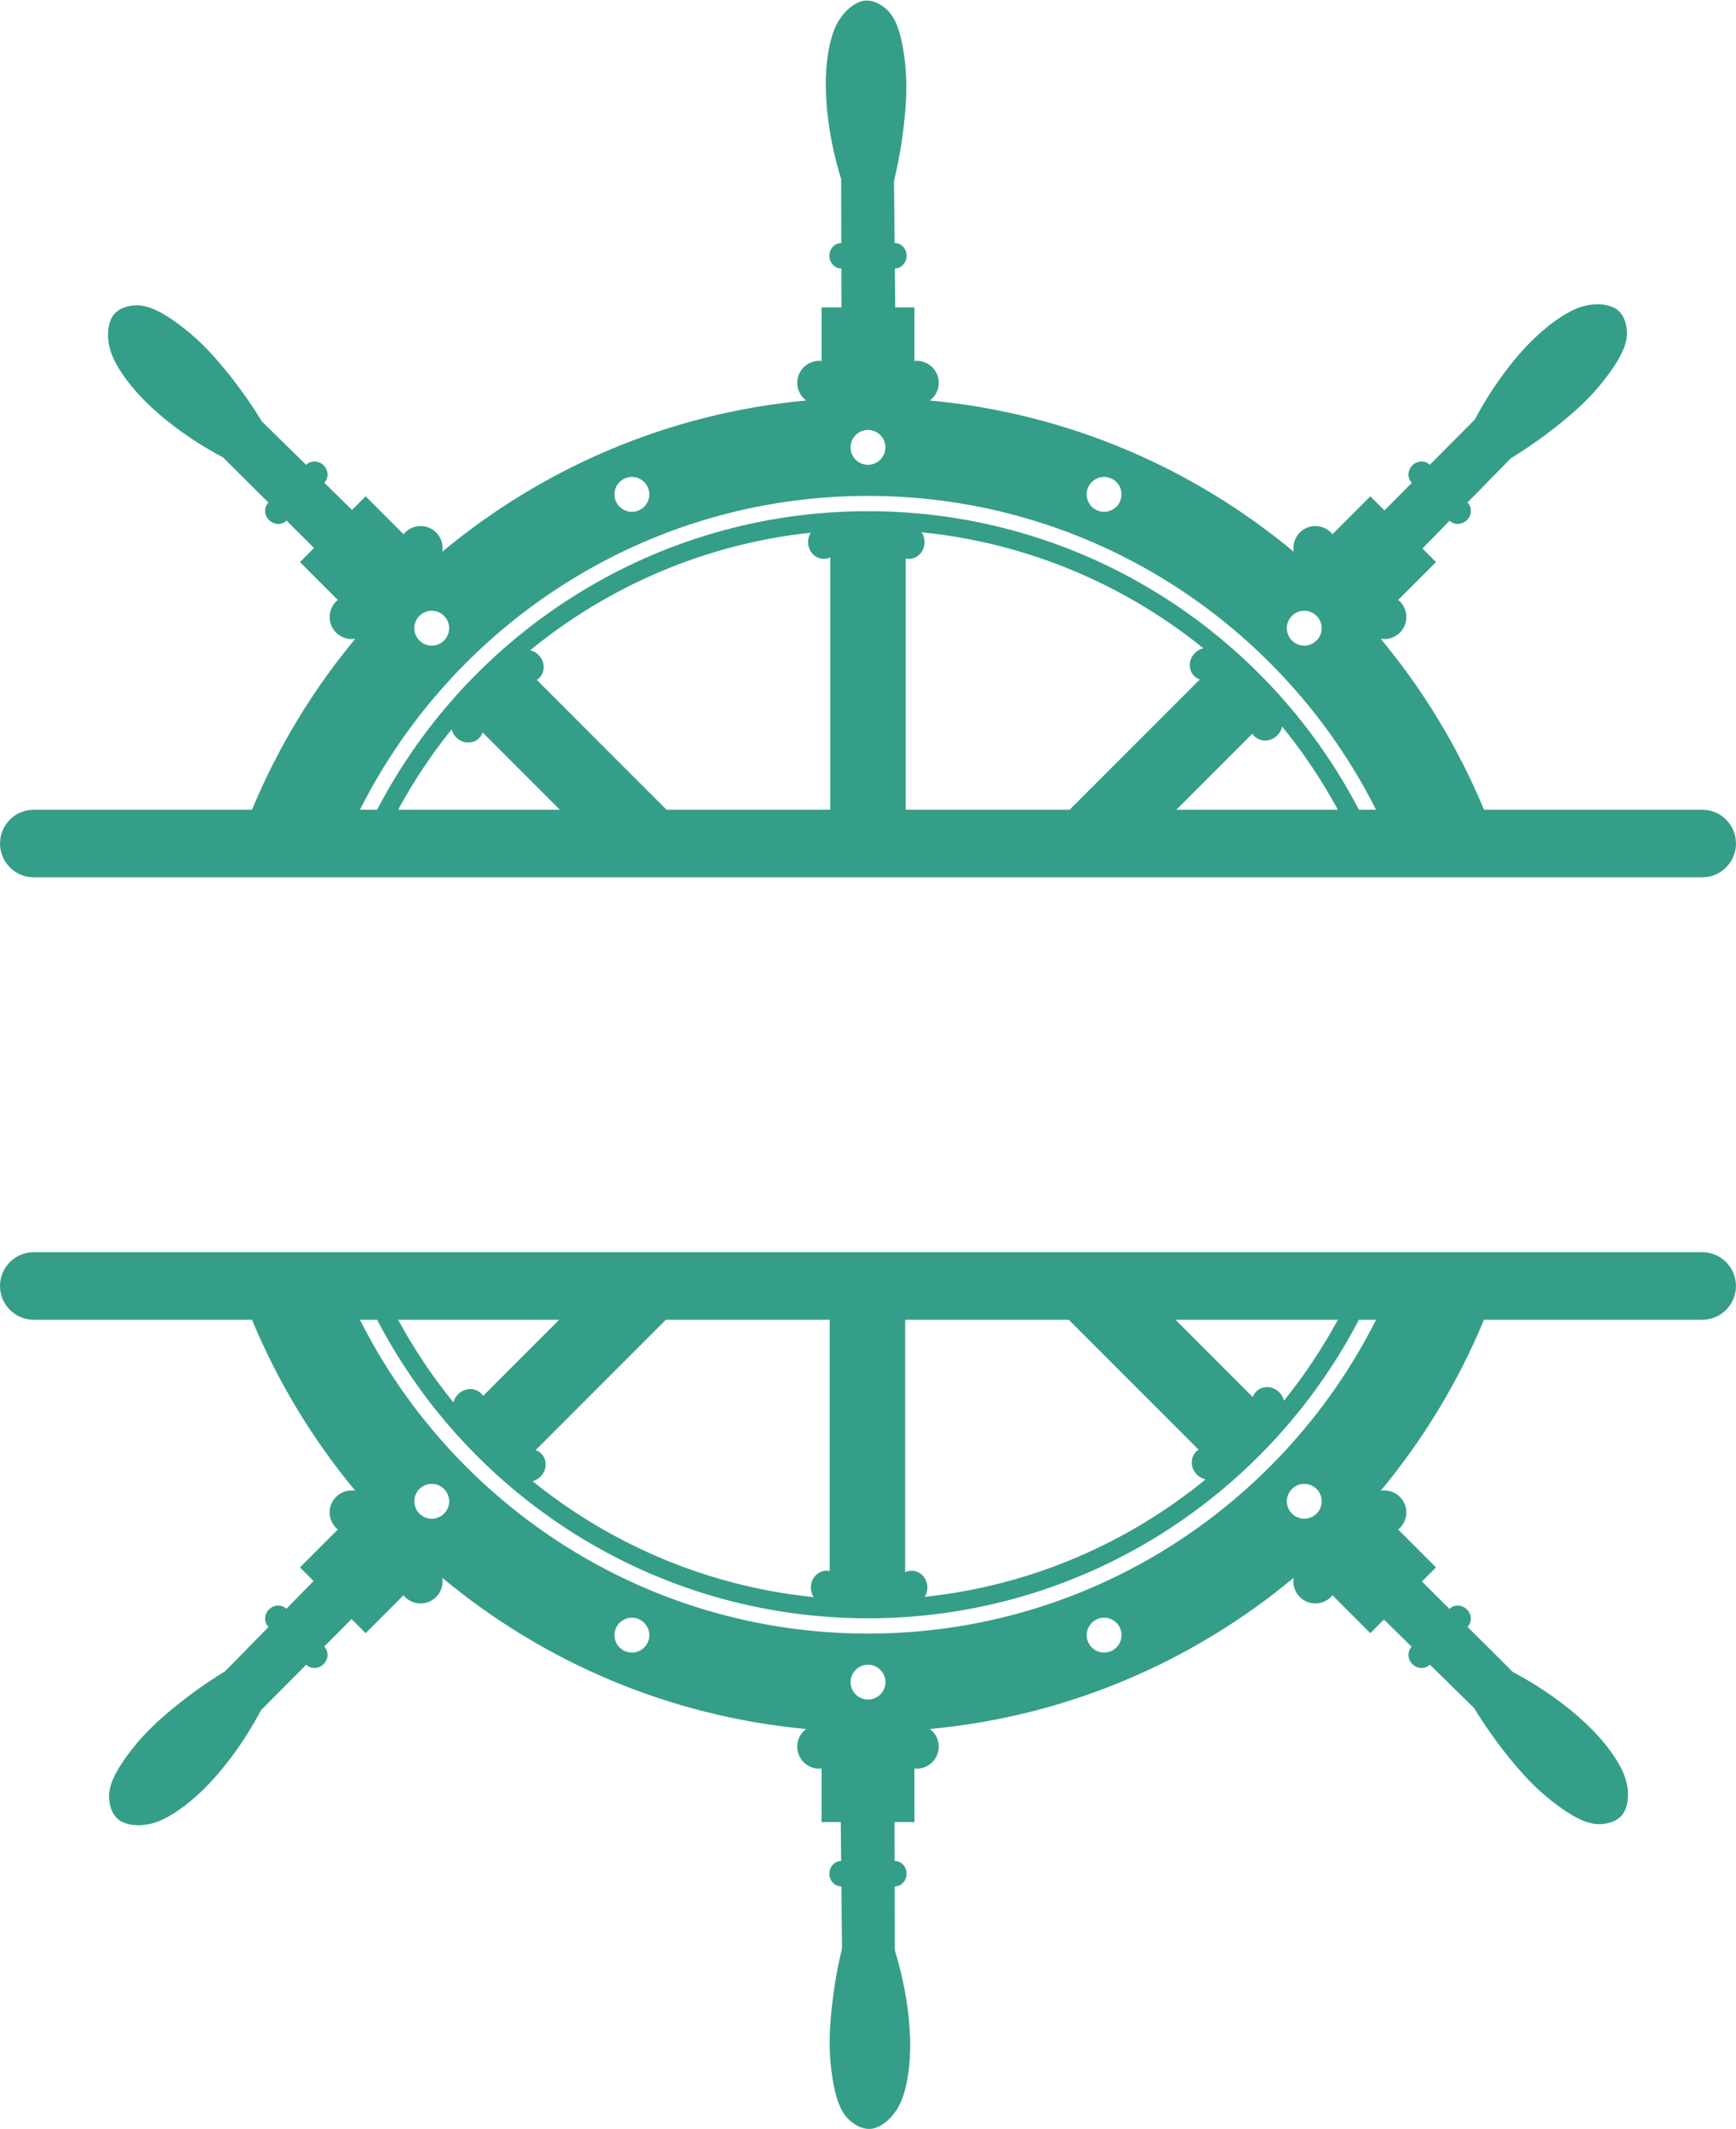
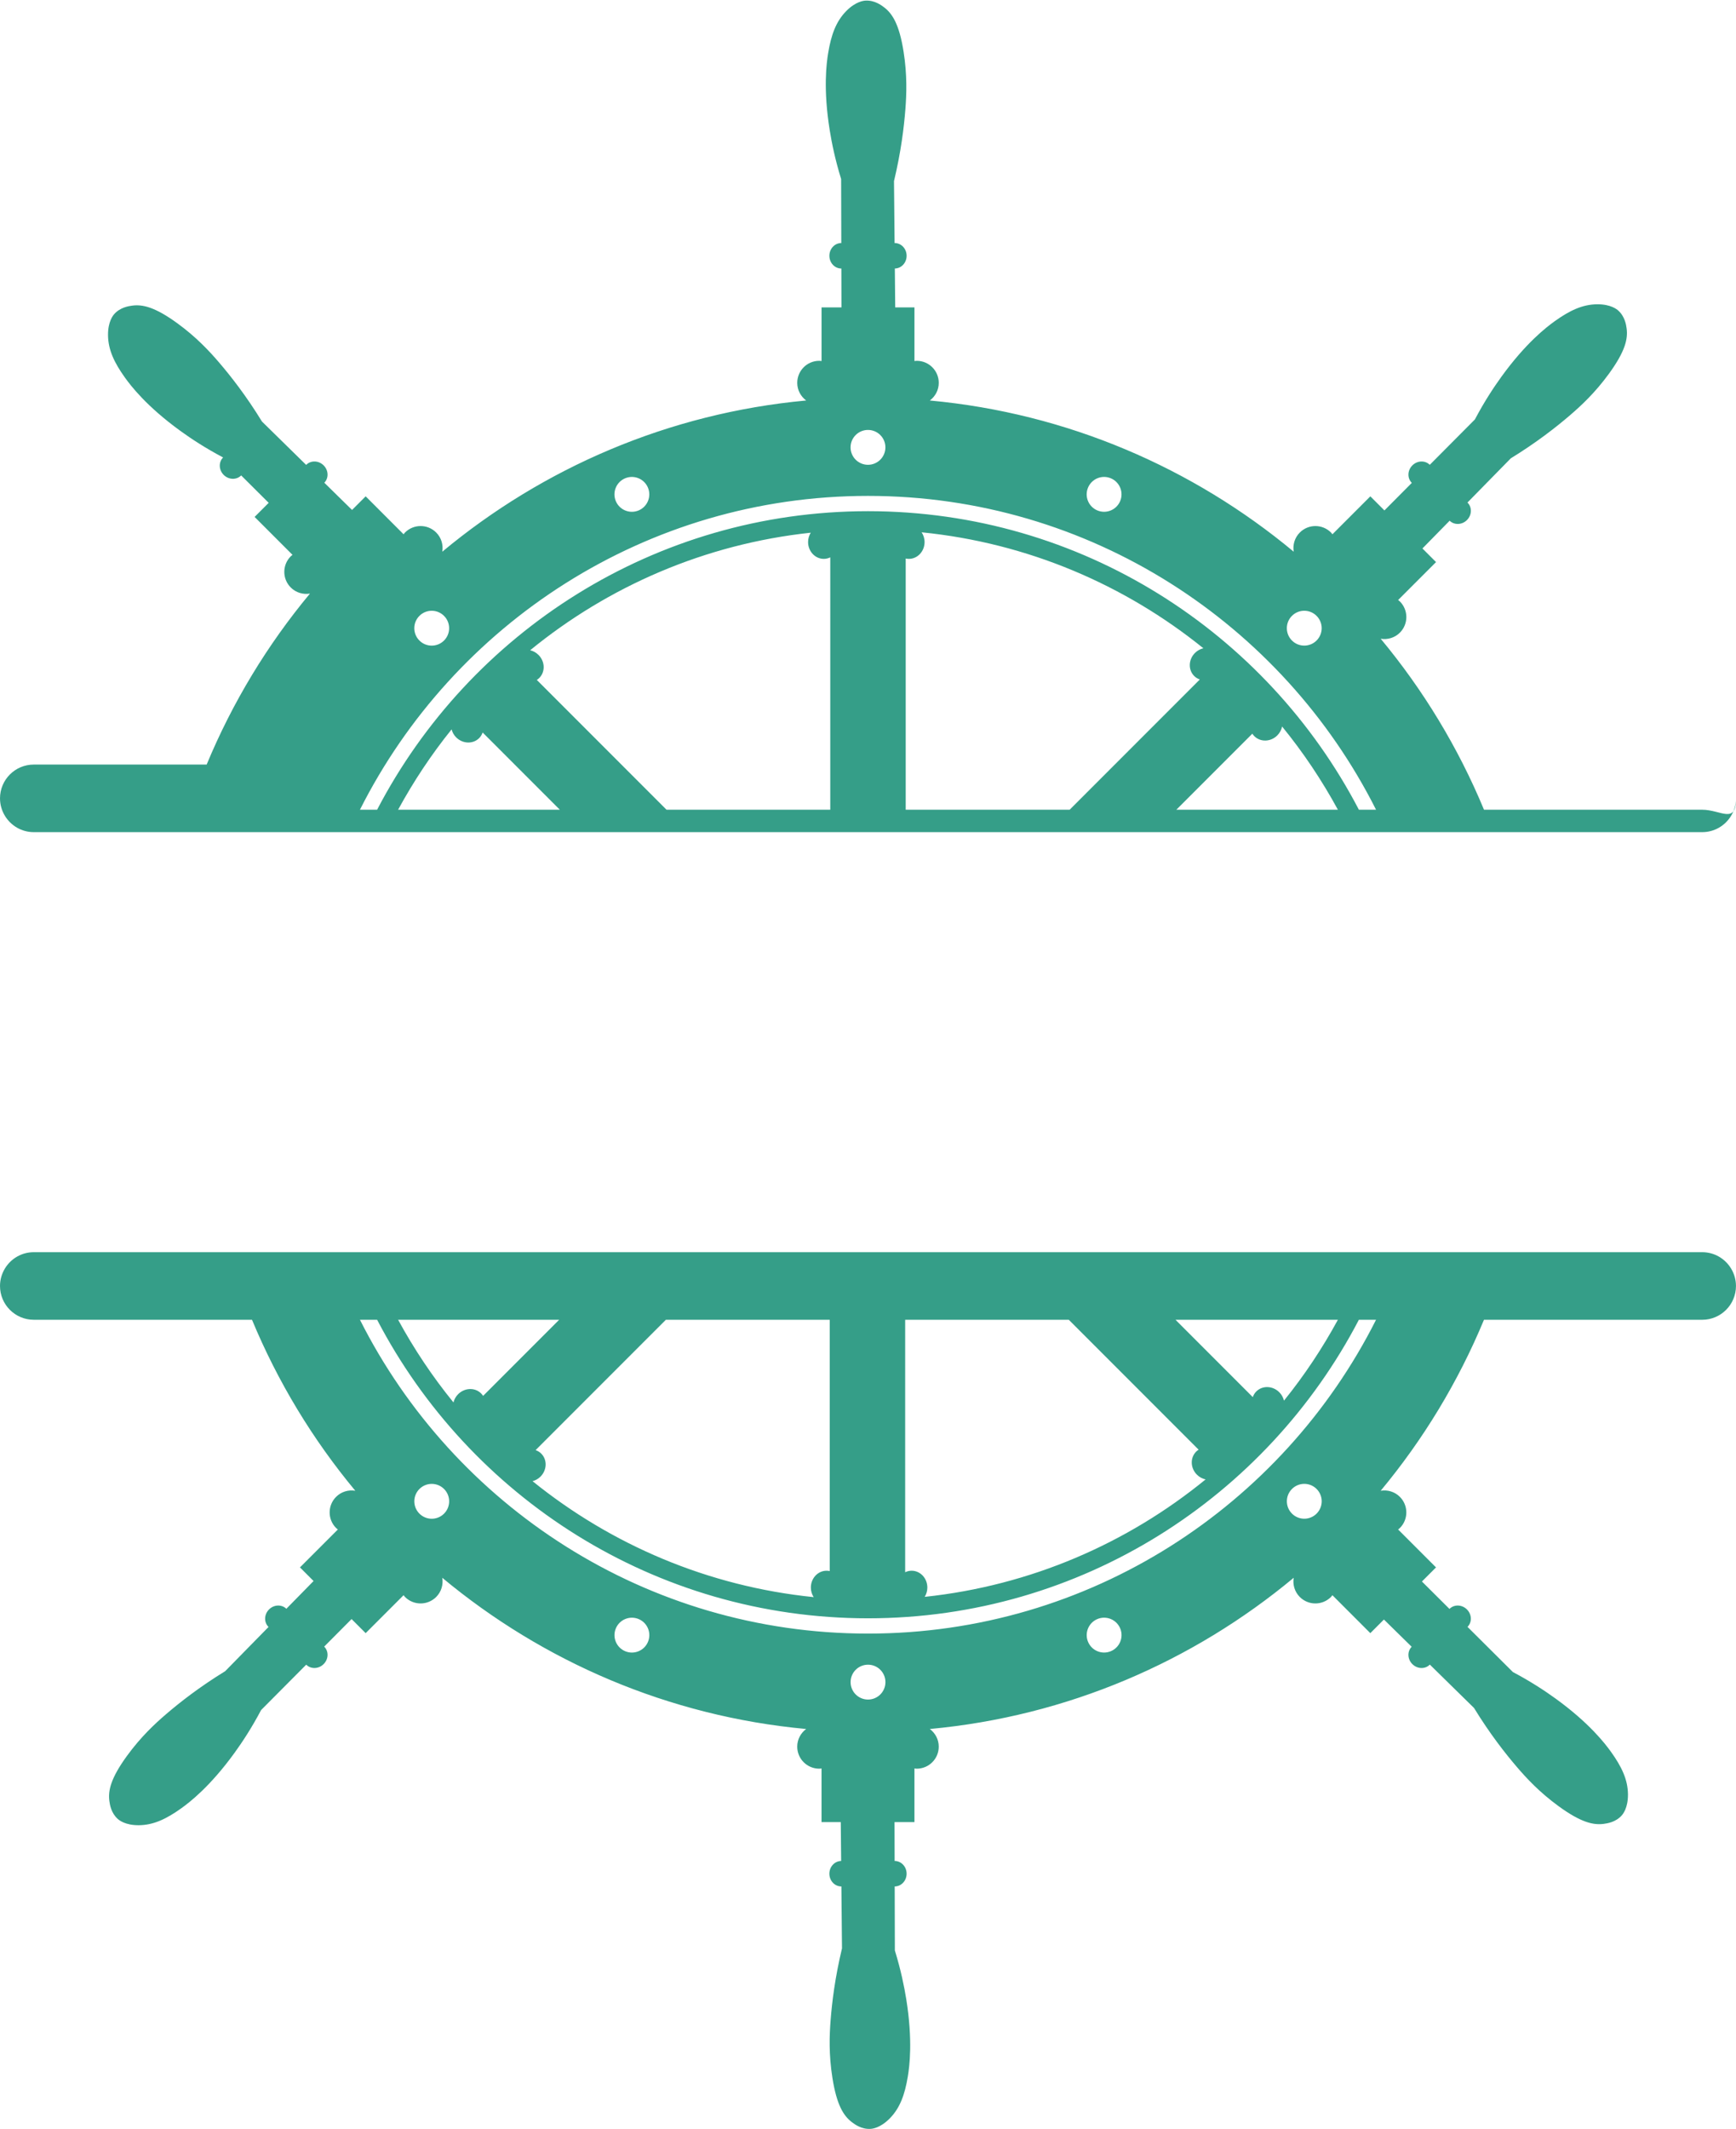
<svg xmlns="http://www.w3.org/2000/svg" fill="#359e88" height="1100.5" preserveAspectRatio="xMidYMid meet" version="1" viewBox="151.1 49.7 897.8 1100.5" width="897.8" zoomAndPan="magnify">
  <g id="change1_1">
-     <path d="M1031.432,468.197H918.574c-13.364-32.19-31.447-61.944-53.422-88.365c3.503,0.581,7.223-0.455,9.926-3.158 c4.449-4.449,4.449-11.662,0-16.111c-0.285-0.285-0.611-0.5-0.917-0.749l19.607-19.607l-7.037-7.038 c4.691-4.781,9.382-9.564,14.073-14.345c2.411,2.354,6.404,2.21,8.958-0.343c2.571-2.571,2.705-6.605,0.3-9.011 c-0.014-0.014-0.031-0.023-0.045-0.036c7.475-7.62,14.95-15.24,22.426-22.86c13.287-8.147,23.437-16.108,30.516-22.177 c5.734-4.915,13.063-11.683,20.281-21.608c8.428-11.588,9.809-17.997,9.098-23.314c-0.249-1.866-0.892-6.202-4.359-9.288 c-0.657-0.584-3.809-3.253-10.804-3.222c-7.654,0.034-14.39,3.276-21.987,8.719c-4.315,3.092-14.96,11.228-27.673,28.811 c-3.956,5.471-8.807,12.818-13.647,21.987c-7.779,7.819-15.558,15.637-23.337,23.456c-2.406-2.405-6.44-2.271-9.011,0.3 c-2.571,2.571-2.705,6.606-0.3,9.012c0.008,0.008,0.017,0.012,0.025,0.02c-4.723,4.747-9.447,9.495-14.17,14.243l-7.281-7.281 l-19.607,19.607c-0.249-0.307-0.464-0.632-0.749-0.917c-4.449-4.449-11.662-4.449-16.111,0c-2.703,2.703-3.738,6.423-3.158,9.926 c-52.062-43.303-117.028-71.581-188.193-78.156c2.79-2.077,4.621-5.371,4.621-9.116c0-6.292-5.1-11.392-11.392-11.392 c-0.404,0-0.786,0.078-1.179,0.119v-27.729h-9.953c-0.064-6.698-0.128-13.396-0.193-20.095c3.369-0.04,6.091-2.965,6.091-6.577 c0-3.636-2.758-6.584-6.16-6.584c-0.02,0-0.038,0.006-0.058,0.006c-0.102-10.674-0.205-21.348-0.307-32.022 c3.635-15.157,5.183-27.963,5.897-37.26c0.579-7.53,0.975-17.499-0.938-29.62c-2.234-14.153-5.79-19.662-10.052-22.919 c-1.496-1.143-5.016-3.755-9.65-3.485c-0.878,0.051-4.994,0.392-9.918,5.361c-5.388,5.436-7.858,12.492-9.382,21.712 c-0.865,5.237-2.639,18.518,0.804,39.94c1.071,6.666,2.836,15.291,5.897,25.197c0.028,11.029,0.056,22.059,0.084,33.088 c-3.402,0.001-6.159,2.948-6.159,6.584c0,3.636,2.758,6.585,6.16,6.585c0.011,0,0.021-0.004,0.032-0.004 c0.017,6.697,0.034,13.394,0.051,20.091h-10.297v27.729c-0.393-0.041-0.775-0.119-1.179-0.119c-6.292,0-11.392,5.1-11.392,11.392 c0,3.745,1.832,7.039,4.622,9.115c-71.165,6.575-136.131,34.853-188.194,78.156c0.581-3.503-0.455-7.223-3.157-9.926 c-4.449-4.449-11.662-4.449-16.111,0c-0.285,0.286-0.501,0.611-0.749,0.917l-19.607-19.607l-7.037,7.038 c-4.782-4.691-9.564-9.382-14.345-14.073c2.354-2.412,2.21-6.405-0.343-8.958c-2.571-2.571-6.606-2.705-9.011-0.3 c-0.014,0.014-0.023,0.031-0.036,0.046c-7.62-7.475-15.24-14.951-22.86-22.426c-8.147-13.287-16.108-23.437-22.177-30.516 c-4.915-5.734-11.684-13.063-21.608-20.281c-11.588-8.428-17.997-9.809-23.314-9.098c-1.866,0.249-6.202,0.892-9.288,4.359 c-0.585,0.657-3.254,3.809-3.222,10.804c0.034,7.654,3.276,14.39,8.719,21.987c3.091,4.316,11.228,14.96,28.811,27.673 c5.471,3.956,12.818,8.807,21.987,13.647c7.819,7.779,15.637,15.559,23.456,23.338c-2.405,2.405-2.27,6.44,0.301,9.01 c2.571,2.571,6.606,2.705,9.011,0.3c0.008-0.008,0.013-0.017,0.02-0.026c4.747,4.724,9.495,9.447,14.242,14.171l-7.281,7.281 l19.607,19.607c-0.307,0.249-0.632,0.464-0.917,0.749c-4.449,4.449-4.449,11.662,0,16.111c2.703,2.703,6.422,3.738,9.926,3.158 c-21.975,26.42-40.058,56.175-53.421,88.365H168.568c-9.645,0-17.464,7.82-17.464,17.464c0,3.369,0.971,6.504,2.623,9.172 c3.079,4.97,8.565,8.291,14.84,8.291h862.863c6.276,0,11.762-3.322,14.84-8.291c1.653-2.668,2.623-5.803,2.623-9.172 C1048.895,476.018,1041.077,468.197,1031.432,468.197z M819.249,367.999c3.518-3.518,9.223-3.518,12.741,0 c3.518,3.519,3.518,9.223,0,12.741c-3.518,3.519-9.223,3.519-12.741,0C815.73,377.222,815.73,371.517,819.249,367.999z M713.776,301.756c1.904-4.597,7.174-6.78,11.771-4.876c4.597,1.904,6.78,7.174,4.876,11.771c-1.904,4.597-7.174,6.78-11.771,4.876 C714.055,311.623,711.872,306.353,713.776,301.756z M599.992,271.909c4.976,0,9.009,4.034,9.009,9.009 c0,4.976-4.034,9.009-9.009,9.009c-4.976,0-9.009-4.033-9.009-9.009C590.982,275.943,595.016,271.909,599.992,271.909z M474.437,296.886c4.597-1.904,9.867,0.279,11.771,4.876c1.904,4.597-0.279,9.867-4.876,11.771 c-4.597,1.904-9.867-0.279-11.771-4.876C467.657,304.061,469.84,298.79,474.437,296.886z M367.999,368.01 c3.518-3.519,9.223-3.519,12.741,0c3.518,3.518,3.518,9.223,0,12.741c-3.518,3.518-9.223,3.518-12.741,0 C364.48,377.233,364.48,371.529,367.999,368.01z M356.982,468.197c7.998-14.683,17.241-28.595,27.668-41.525 c0.392,1.494,1.164,2.93,2.358,4.124c3.393,3.393,8.717,3.57,11.892,0.395c0.845-0.844,1.435-1.846,1.807-2.918l39.923,39.923 H356.982z M580.484,468.197h-84.678l-67.08-67.08c0.453-0.291,0.881-0.633,1.276-1.027c3.175-3.174,2.997-8.499-0.396-11.892 c-1.248-1.248-2.76-2.053-4.328-2.424c40.466-33.065,90.432-54.912,145.117-60.758c-0.871,1.384-1.381,3.05-1.381,4.843 c0,4.799,3.64,8.689,8.129,8.689c1.194,0,2.32-0.291,3.341-0.786V468.197z M619.499,468.197V338.372 c0.526,0.115,1.071,0.176,1.628,0.176c4.49,0,8.129-3.89,8.129-8.689c0-1.887-0.578-3.621-1.534-5.046 c54.85,5.484,105.018,27.07,145.724,59.934c-1.581,0.367-3.105,1.178-4.363,2.436c-3.393,3.393-3.57,8.717-0.396,11.892 c0.845,0.845,1.846,1.435,2.918,1.807l-67.315,67.315H619.499z M759.467,468.197l39.296-39.296c0.291,0.453,0.633,0.881,1.027,1.276 c3.175,3.174,8.499,2.997,11.892-0.396c1.317-1.317,2.135-2.927,2.475-4.588c10.915,13.347,20.557,27.76,28.86,43.004H759.467z M853.871,468.197c-47.75-91.601-143.621-154.295-253.872-154.295c-110.25,0-206.121,62.694-253.871,154.295h-8.878 c48.407-96.108,147.998-162.199,262.748-162.199c114.751,0,214.343,66.091,262.75,162.199H853.871z M1031.432,696.877H168.568 c-6.275,0-11.76,3.321-14.839,8.29c-1.654,2.669-2.624,5.804-2.624,9.174c0,9.643,7.819,17.464,17.464,17.464h112.858 c13.364,32.189,31.446,61.944,53.421,88.363c-3.504-0.581-7.224,0.455-9.927,3.157c-4.449,4.449-4.449,11.662,0,16.111 c0.285,0.286,0.611,0.5,0.917,0.749l-19.607,19.607l7.037,7.037c-4.691,4.782-9.382,9.564-14.073,14.346 c-2.411-2.354-6.404-2.211-8.958,0.343c-2.571,2.571-2.705,6.606-0.3,9.011c0.014,0.014,0.031,0.023,0.045,0.036 c-7.475,7.62-14.95,15.24-22.426,22.861c-13.287,8.147-23.437,16.108-30.516,22.176c-5.734,4.915-13.063,11.684-20.281,21.608 c-8.428,11.588-9.809,17.997-9.098,23.314c0.25,1.866,0.892,6.202,4.359,9.288c0.657,0.585,3.809,3.254,10.804,3.223 c7.654-0.034,14.39-3.276,21.987-8.719c4.316-3.092,14.96-11.228,27.673-28.811c3.956-5.471,8.807-12.818,13.647-21.987 c7.779-7.819,15.558-15.638,23.337-23.457c2.406,2.405,6.44,2.271,9.01-0.3c2.571-2.571,2.706-6.606,0.3-9.011 c-0.008-0.008-0.017-0.012-0.025-0.02c4.723-4.748,9.447-9.495,14.17-14.243l7.281,7.281l19.607-19.607 c0.249,0.307,0.464,0.632,0.749,0.917c4.449,4.449,11.662,4.449,16.111,0c2.703-2.703,3.739-6.423,3.157-9.927 c52.063,43.304,117.029,71.582,188.195,78.157c-2.791,2.076-4.623,5.371-4.623,9.116c0,6.292,5.101,11.392,11.392,11.392 c0.404,0,0.786-0.078,1.179-0.119v27.728h9.953c0.064,6.698,0.128,13.397,0.193,20.095c-3.37,0.04-6.091,2.966-6.091,6.577 c0,3.636,2.758,6.584,6.16,6.584c0.02,0,0.038-0.006,0.058-0.006c0.102,10.674,0.205,21.348,0.307,32.022 c-3.635,15.157-5.183,27.963-5.897,37.26c-0.579,7.529-0.975,17.498,0.938,29.62c2.234,14.153,5.79,19.662,10.052,22.918 c1.496,1.143,5.016,3.755,9.65,3.485c0.878-0.051,4.994-0.392,9.918-5.361c5.388-5.436,7.858-12.492,9.382-21.712 c0.865-5.238,2.639-18.518-0.804-39.94c-1.072-6.665-2.836-15.291-5.897-25.197c-0.028-11.029-0.056-22.059-0.084-33.088 c3.401-0.001,6.159-2.948,6.159-6.584c0-3.636-2.758-6.584-6.16-6.584c-0.011,0-0.021,0.003-0.032,0.003 c-0.017-6.697-0.034-13.394-0.051-20.091h10.297v-27.728c0.393,0.041,0.775,0.119,1.179,0.119c6.292,0,11.392-5.1,11.392-11.392 c0-3.746-1.832-7.04-4.623-9.117c71.165-6.575,136.133-34.853,188.195-78.156c-0.581,3.504,0.454,7.224,3.157,9.927 c4.449,4.449,11.662,4.449,16.111,0c0.285-0.285,0.501-0.611,0.749-0.917l19.607,19.607l7.037-7.038 c4.782,4.691,9.564,9.382,14.345,14.073c-2.354,2.411-2.21,6.404,0.343,8.958c2.571,2.571,6.606,2.706,9.011,0.3 c0.014-0.014,0.023-0.031,0.036-0.045c7.62,7.475,15.24,14.95,22.86,22.426c8.147,13.288,16.108,23.437,22.177,30.516 c4.915,5.734,11.684,13.063,21.608,20.281c11.588,8.428,17.997,9.809,23.314,9.098c1.866-0.249,6.202-0.891,9.288-4.359 c0.585-0.657,3.254-3.809,3.222-10.804c-0.034-7.654-3.276-14.39-8.719-21.987c-3.092-4.315-11.228-14.96-28.811-27.673 c-5.471-3.956-12.818-8.807-21.987-13.647c-7.819-7.779-15.637-15.558-23.456-23.337c2.405-2.406,2.27-6.44-0.301-9.01 c-2.571-2.571-6.606-2.705-9.011-0.3c-0.008,0.008-0.013,0.017-0.021,0.025c-4.747-4.723-9.495-9.447-14.242-14.17l7.281-7.281 l-19.607-19.607c0.307-0.249,0.632-0.464,0.917-0.749c4.449-4.449,4.449-11.662,0-16.111c-2.703-2.703-6.423-3.738-9.927-3.157 c21.975-26.419,40.058-56.174,53.422-88.363h112.858c9.645,0,17.464-7.82,17.464-17.464c0-3.37-0.971-6.505-2.624-9.174 C1043.192,700.198,1037.706,696.877,1031.432,696.877z M843.015,731.804c-8.055,14.786-17.371,28.791-27.888,41.798 c-0.369-1.574-1.177-3.091-2.429-4.343c-3.393-3.393-8.717-3.571-11.892-0.396c-0.845,0.845-1.435,1.846-1.807,2.918l-39.977-39.977 H843.015z M619.222,731.804h84.625l67.133,67.133c-0.453,0.291-0.881,0.633-1.276,1.027c-3.175,3.175-2.997,8.499,0.396,11.892 c1.295,1.295,2.872,2.114,4.502,2.465c-40.514,33.067-90.537,54.898-145.278,60.694c0.863-1.38,1.369-3.036,1.369-4.82 c0-4.799-3.64-8.689-8.129-8.689c-1.194,0-2.32,0.291-3.341,0.785V731.804z M580.207,731.804v129.878 c-0.526-0.114-1.071-0.176-1.628-0.176c-4.49,0-8.129,3.89-8.129,8.689c0,1.846,0.547,3.55,1.465,4.958 c-54.724-5.544-104.774-27.122-145.397-59.93c1.486-0.393,2.916-1.163,4.104-2.351c3.393-3.393,3.57-8.717,0.396-11.892 c-0.845-0.844-1.846-1.434-2.918-1.807l67.368-67.368H580.207z M440.293,731.804l-39.35,39.35c-0.291-0.453-0.633-0.881-1.027-1.276 c-3.175-3.174-8.499-2.997-11.892,0.396c-1.23,1.229-2.023,2.715-2.402,4.258c-10.823-13.269-20.391-27.589-28.637-42.728H440.293z M380.751,832.002c-3.518,3.518-9.223,3.518-12.741,0c-3.518-3.519-3.518-9.223,0-12.741c3.518-3.519,9.223-3.519,12.741,0 C384.269,822.778,384.269,828.483,380.751,832.002z M486.223,898.245c-1.904,4.597-7.174,6.78-11.771,4.876 c-4.597-1.904-6.78-7.174-4.876-11.771c1.904-4.597,7.174-6.78,11.771-4.876C485.944,888.377,488.127,893.647,486.223,898.245z M600.008,928.091c-4.976,0-9.009-4.034-9.009-9.009s4.034-9.009,9.009-9.009c4.976,0,9.009,4.034,9.009,9.009 S604.984,928.091,600.008,928.091z M725.562,903.114c-4.597,1.904-9.867-0.279-11.771-4.876c-1.904-4.597,0.279-9.867,4.876-11.771 c4.597-1.904,9.867,0.279,11.771,4.876C732.342,895.94,730.159,901.21,725.562,903.114z M832.001,831.99 c-3.518,3.518-9.223,3.518-12.741,0c-3.518-3.519-3.518-9.223,0-12.741s9.223-3.519,12.741,0S835.52,828.471,832.001,831.99z M599.999,894c-114.749,0-214.339-66.09-262.747-162.196h8.878c47.751,91.6,143.62,154.292,253.869,154.292 c110.25,0,206.12-62.692,253.87-154.292h8.878C814.34,827.91,714.749,894,599.999,894z" />
+     <path d="M1031.432,468.197H918.574c-13.364-32.19-31.447-61.944-53.422-88.365c3.503,0.581,7.223-0.455,9.926-3.158 c4.449-4.449,4.449-11.662,0-16.111c-0.285-0.285-0.611-0.5-0.917-0.749l19.607-19.607l-7.037-7.038 c4.691-4.781,9.382-9.564,14.073-14.345c2.411,2.354,6.404,2.21,8.958-0.343c2.571-2.571,2.705-6.605,0.3-9.011 c-0.014-0.014-0.031-0.023-0.045-0.036c7.475-7.62,14.95-15.24,22.426-22.86c13.287-8.147,23.437-16.108,30.516-22.177 c5.734-4.915,13.063-11.683,20.281-21.608c8.428-11.588,9.809-17.997,9.098-23.314c-0.249-1.866-0.892-6.202-4.359-9.288 c-0.657-0.584-3.809-3.253-10.804-3.222c-7.654,0.034-14.39,3.276-21.987,8.719c-4.315,3.092-14.96,11.228-27.673,28.811 c-3.956,5.471-8.807,12.818-13.647,21.987c-7.779,7.819-15.558,15.637-23.337,23.456c-2.406-2.405-6.44-2.271-9.011,0.3 c-2.571,2.571-2.705,6.606-0.3,9.012c0.008,0.008,0.017,0.012,0.025,0.02c-4.723,4.747-9.447,9.495-14.17,14.243l-7.281-7.281 l-19.607,19.607c-0.249-0.307-0.464-0.632-0.749-0.917c-4.449-4.449-11.662-4.449-16.111,0c-2.703,2.703-3.738,6.423-3.158,9.926 c-52.062-43.303-117.028-71.581-188.193-78.156c2.79-2.077,4.621-5.371,4.621-9.116c0-6.292-5.1-11.392-11.392-11.392 c-0.404,0-0.786,0.078-1.179,0.119v-27.729h-9.953c-0.064-6.698-0.128-13.396-0.193-20.095c3.369-0.04,6.091-2.965,6.091-6.577 c0-3.636-2.758-6.584-6.16-6.584c-0.02,0-0.038,0.006-0.058,0.006c-0.102-10.674-0.205-21.348-0.307-32.022 c3.635-15.157,5.183-27.963,5.897-37.26c0.579-7.53,0.975-17.499-0.938-29.62c-2.234-14.153-5.79-19.662-10.052-22.919 c-1.496-1.143-5.016-3.755-9.65-3.485c-0.878,0.051-4.994,0.392-9.918,5.361c-5.388,5.436-7.858,12.492-9.382,21.712 c-0.865,5.237-2.639,18.518,0.804,39.94c1.071,6.666,2.836,15.291,5.897,25.197c0.028,11.029,0.056,22.059,0.084,33.088 c-3.402,0.001-6.159,2.948-6.159,6.584c0,3.636,2.758,6.585,6.16,6.585c0.011,0,0.021-0.004,0.032-0.004 c0.017,6.697,0.034,13.394,0.051,20.091h-10.297v27.729c-0.393-0.041-0.775-0.119-1.179-0.119c-6.292,0-11.392,5.1-11.392,11.392 c0,3.745,1.832,7.039,4.622,9.115c-71.165,6.575-136.131,34.853-188.194,78.156c0.581-3.503-0.455-7.223-3.157-9.926 c-4.449-4.449-11.662-4.449-16.111,0c-0.285,0.286-0.501,0.611-0.749,0.917l-19.607-19.607l-7.037,7.038 c-4.782-4.691-9.564-9.382-14.345-14.073c2.354-2.412,2.21-6.405-0.343-8.958c-2.571-2.571-6.606-2.705-9.011-0.3 c-0.014,0.014-0.023,0.031-0.036,0.046c-7.62-7.475-15.24-14.951-22.86-22.426c-8.147-13.287-16.108-23.437-22.177-30.516 c-4.915-5.734-11.684-13.063-21.608-20.281c-11.588-8.428-17.997-9.809-23.314-9.098c-1.866,0.249-6.202,0.892-9.288,4.359 c-0.585,0.657-3.254,3.809-3.222,10.804c0.034,7.654,3.276,14.39,8.719,21.987c3.091,4.316,11.228,14.96,28.811,27.673 c5.471,3.956,12.818,8.807,21.987,13.647c-2.405,2.405-2.27,6.44,0.301,9.01 c2.571,2.571,6.606,2.705,9.011,0.3c0.008-0.008,0.013-0.017,0.02-0.026c4.747,4.724,9.495,9.447,14.242,14.171l-7.281,7.281 l19.607,19.607c-0.307,0.249-0.632,0.464-0.917,0.749c-4.449,4.449-4.449,11.662,0,16.111c2.703,2.703,6.422,3.738,9.926,3.158 c-21.975,26.42-40.058,56.175-53.421,88.365H168.568c-9.645,0-17.464,7.82-17.464,17.464c0,3.369,0.971,6.504,2.623,9.172 c3.079,4.97,8.565,8.291,14.84,8.291h862.863c6.276,0,11.762-3.322,14.84-8.291c1.653-2.668,2.623-5.803,2.623-9.172 C1048.895,476.018,1041.077,468.197,1031.432,468.197z M819.249,367.999c3.518-3.518,9.223-3.518,12.741,0 c3.518,3.519,3.518,9.223,0,12.741c-3.518,3.519-9.223,3.519-12.741,0C815.73,377.222,815.73,371.517,819.249,367.999z M713.776,301.756c1.904-4.597,7.174-6.78,11.771-4.876c4.597,1.904,6.78,7.174,4.876,11.771c-1.904,4.597-7.174,6.78-11.771,4.876 C714.055,311.623,711.872,306.353,713.776,301.756z M599.992,271.909c4.976,0,9.009,4.034,9.009,9.009 c0,4.976-4.034,9.009-9.009,9.009c-4.976,0-9.009-4.033-9.009-9.009C590.982,275.943,595.016,271.909,599.992,271.909z M474.437,296.886c4.597-1.904,9.867,0.279,11.771,4.876c1.904,4.597-0.279,9.867-4.876,11.771 c-4.597,1.904-9.867-0.279-11.771-4.876C467.657,304.061,469.84,298.79,474.437,296.886z M367.999,368.01 c3.518-3.519,9.223-3.519,12.741,0c3.518,3.518,3.518,9.223,0,12.741c-3.518,3.518-9.223,3.518-12.741,0 C364.48,377.233,364.48,371.529,367.999,368.01z M356.982,468.197c7.998-14.683,17.241-28.595,27.668-41.525 c0.392,1.494,1.164,2.93,2.358,4.124c3.393,3.393,8.717,3.57,11.892,0.395c0.845-0.844,1.435-1.846,1.807-2.918l39.923,39.923 H356.982z M580.484,468.197h-84.678l-67.08-67.08c0.453-0.291,0.881-0.633,1.276-1.027c3.175-3.174,2.997-8.499-0.396-11.892 c-1.248-1.248-2.76-2.053-4.328-2.424c40.466-33.065,90.432-54.912,145.117-60.758c-0.871,1.384-1.381,3.05-1.381,4.843 c0,4.799,3.64,8.689,8.129,8.689c1.194,0,2.32-0.291,3.341-0.786V468.197z M619.499,468.197V338.372 c0.526,0.115,1.071,0.176,1.628,0.176c4.49,0,8.129-3.89,8.129-8.689c0-1.887-0.578-3.621-1.534-5.046 c54.85,5.484,105.018,27.07,145.724,59.934c-1.581,0.367-3.105,1.178-4.363,2.436c-3.393,3.393-3.57,8.717-0.396,11.892 c0.845,0.845,1.846,1.435,2.918,1.807l-67.315,67.315H619.499z M759.467,468.197l39.296-39.296c0.291,0.453,0.633,0.881,1.027,1.276 c3.175,3.174,8.499,2.997,11.892-0.396c1.317-1.317,2.135-2.927,2.475-4.588c10.915,13.347,20.557,27.76,28.86,43.004H759.467z M853.871,468.197c-47.75-91.601-143.621-154.295-253.872-154.295c-110.25,0-206.121,62.694-253.871,154.295h-8.878 c48.407-96.108,147.998-162.199,262.748-162.199c114.751,0,214.343,66.091,262.75,162.199H853.871z M1031.432,696.877H168.568 c-6.275,0-11.76,3.321-14.839,8.29c-1.654,2.669-2.624,5.804-2.624,9.174c0,9.643,7.819,17.464,17.464,17.464h112.858 c13.364,32.189,31.446,61.944,53.421,88.363c-3.504-0.581-7.224,0.455-9.927,3.157c-4.449,4.449-4.449,11.662,0,16.111 c0.285,0.286,0.611,0.5,0.917,0.749l-19.607,19.607l7.037,7.037c-4.691,4.782-9.382,9.564-14.073,14.346 c-2.411-2.354-6.404-2.211-8.958,0.343c-2.571,2.571-2.705,6.606-0.3,9.011c0.014,0.014,0.031,0.023,0.045,0.036 c-7.475,7.62-14.95,15.24-22.426,22.861c-13.287,8.147-23.437,16.108-30.516,22.176c-5.734,4.915-13.063,11.684-20.281,21.608 c-8.428,11.588-9.809,17.997-9.098,23.314c0.25,1.866,0.892,6.202,4.359,9.288c0.657,0.585,3.809,3.254,10.804,3.223 c7.654-0.034,14.39-3.276,21.987-8.719c4.316-3.092,14.96-11.228,27.673-28.811c3.956-5.471,8.807-12.818,13.647-21.987 c7.779-7.819,15.558-15.638,23.337-23.457c2.406,2.405,6.44,2.271,9.01-0.3c2.571-2.571,2.706-6.606,0.3-9.011 c-0.008-0.008-0.017-0.012-0.025-0.02c4.723-4.748,9.447-9.495,14.17-14.243l7.281,7.281l19.607-19.607 c0.249,0.307,0.464,0.632,0.749,0.917c4.449,4.449,11.662,4.449,16.111,0c2.703-2.703,3.739-6.423,3.157-9.927 c52.063,43.304,117.029,71.582,188.195,78.157c-2.791,2.076-4.623,5.371-4.623,9.116c0,6.292,5.101,11.392,11.392,11.392 c0.404,0,0.786-0.078,1.179-0.119v27.728h9.953c0.064,6.698,0.128,13.397,0.193,20.095c-3.37,0.04-6.091,2.966-6.091,6.577 c0,3.636,2.758,6.584,6.16,6.584c0.02,0,0.038-0.006,0.058-0.006c0.102,10.674,0.205,21.348,0.307,32.022 c-3.635,15.157-5.183,27.963-5.897,37.26c-0.579,7.529-0.975,17.498,0.938,29.62c2.234,14.153,5.79,19.662,10.052,22.918 c1.496,1.143,5.016,3.755,9.65,3.485c0.878-0.051,4.994-0.392,9.918-5.361c5.388-5.436,7.858-12.492,9.382-21.712 c0.865-5.238,2.639-18.518-0.804-39.94c-1.072-6.665-2.836-15.291-5.897-25.197c-0.028-11.029-0.056-22.059-0.084-33.088 c3.401-0.001,6.159-2.948,6.159-6.584c0-3.636-2.758-6.584-6.16-6.584c-0.011,0-0.021,0.003-0.032,0.003 c-0.017-6.697-0.034-13.394-0.051-20.091h10.297v-27.728c0.393,0.041,0.775,0.119,1.179,0.119c6.292,0,11.392-5.1,11.392-11.392 c0-3.746-1.832-7.04-4.623-9.117c71.165-6.575,136.133-34.853,188.195-78.156c-0.581,3.504,0.454,7.224,3.157,9.927 c4.449,4.449,11.662,4.449,16.111,0c0.285-0.285,0.501-0.611,0.749-0.917l19.607,19.607l7.037-7.038 c4.782,4.691,9.564,9.382,14.345,14.073c-2.354,2.411-2.21,6.404,0.343,8.958c2.571,2.571,6.606,2.706,9.011,0.3 c0.014-0.014,0.023-0.031,0.036-0.045c7.62,7.475,15.24,14.95,22.86,22.426c8.147,13.288,16.108,23.437,22.177,30.516 c4.915,5.734,11.684,13.063,21.608,20.281c11.588,8.428,17.997,9.809,23.314,9.098c1.866-0.249,6.202-0.891,9.288-4.359 c0.585-0.657,3.254-3.809,3.222-10.804c-0.034-7.654-3.276-14.39-8.719-21.987c-3.092-4.315-11.228-14.96-28.811-27.673 c-5.471-3.956-12.818-8.807-21.987-13.647c-7.819-7.779-15.637-15.558-23.456-23.337c2.405-2.406,2.27-6.44-0.301-9.01 c-2.571-2.571-6.606-2.705-9.011-0.3c-0.008,0.008-0.013,0.017-0.021,0.025c-4.747-4.723-9.495-9.447-14.242-14.17l7.281-7.281 l-19.607-19.607c0.307-0.249,0.632-0.464,0.917-0.749c4.449-4.449,4.449-11.662,0-16.111c-2.703-2.703-6.423-3.738-9.927-3.157 c21.975-26.419,40.058-56.174,53.422-88.363h112.858c9.645,0,17.464-7.82,17.464-17.464c0-3.37-0.971-6.505-2.624-9.174 C1043.192,700.198,1037.706,696.877,1031.432,696.877z M843.015,731.804c-8.055,14.786-17.371,28.791-27.888,41.798 c-0.369-1.574-1.177-3.091-2.429-4.343c-3.393-3.393-8.717-3.571-11.892-0.396c-0.845,0.845-1.435,1.846-1.807,2.918l-39.977-39.977 H843.015z M619.222,731.804h84.625l67.133,67.133c-0.453,0.291-0.881,0.633-1.276,1.027c-3.175,3.175-2.997,8.499,0.396,11.892 c1.295,1.295,2.872,2.114,4.502,2.465c-40.514,33.067-90.537,54.898-145.278,60.694c0.863-1.38,1.369-3.036,1.369-4.82 c0-4.799-3.64-8.689-8.129-8.689c-1.194,0-2.32,0.291-3.341,0.785V731.804z M580.207,731.804v129.878 c-0.526-0.114-1.071-0.176-1.628-0.176c-4.49,0-8.129,3.89-8.129,8.689c0,1.846,0.547,3.55,1.465,4.958 c-54.724-5.544-104.774-27.122-145.397-59.93c1.486-0.393,2.916-1.163,4.104-2.351c3.393-3.393,3.57-8.717,0.396-11.892 c-0.845-0.844-1.846-1.434-2.918-1.807l67.368-67.368H580.207z M440.293,731.804l-39.35,39.35c-0.291-0.453-0.633-0.881-1.027-1.276 c-3.175-3.174-8.499-2.997-11.892,0.396c-1.23,1.229-2.023,2.715-2.402,4.258c-10.823-13.269-20.391-27.589-28.637-42.728H440.293z M380.751,832.002c-3.518,3.518-9.223,3.518-12.741,0c-3.518-3.519-3.518-9.223,0-12.741c3.518-3.519,9.223-3.519,12.741,0 C384.269,822.778,384.269,828.483,380.751,832.002z M486.223,898.245c-1.904,4.597-7.174,6.78-11.771,4.876 c-4.597-1.904-6.78-7.174-4.876-11.771c1.904-4.597,7.174-6.78,11.771-4.876C485.944,888.377,488.127,893.647,486.223,898.245z M600.008,928.091c-4.976,0-9.009-4.034-9.009-9.009s4.034-9.009,9.009-9.009c4.976,0,9.009,4.034,9.009,9.009 S604.984,928.091,600.008,928.091z M725.562,903.114c-4.597,1.904-9.867-0.279-11.771-4.876c-1.904-4.597,0.279-9.867,4.876-11.771 c4.597-1.904,9.867,0.279,11.771,4.876C732.342,895.94,730.159,901.21,725.562,903.114z M832.001,831.99 c-3.518,3.518-9.223,3.518-12.741,0c-3.518-3.519-3.518-9.223,0-12.741s9.223-3.519,12.741,0S835.52,828.471,832.001,831.99z M599.999,894c-114.749,0-214.339-66.09-262.747-162.196h8.878c47.751,91.6,143.62,154.292,253.869,154.292 c110.25,0,206.12-62.692,253.87-154.292h8.878C814.34,827.91,714.749,894,599.999,894z" />
  </g>
</svg>